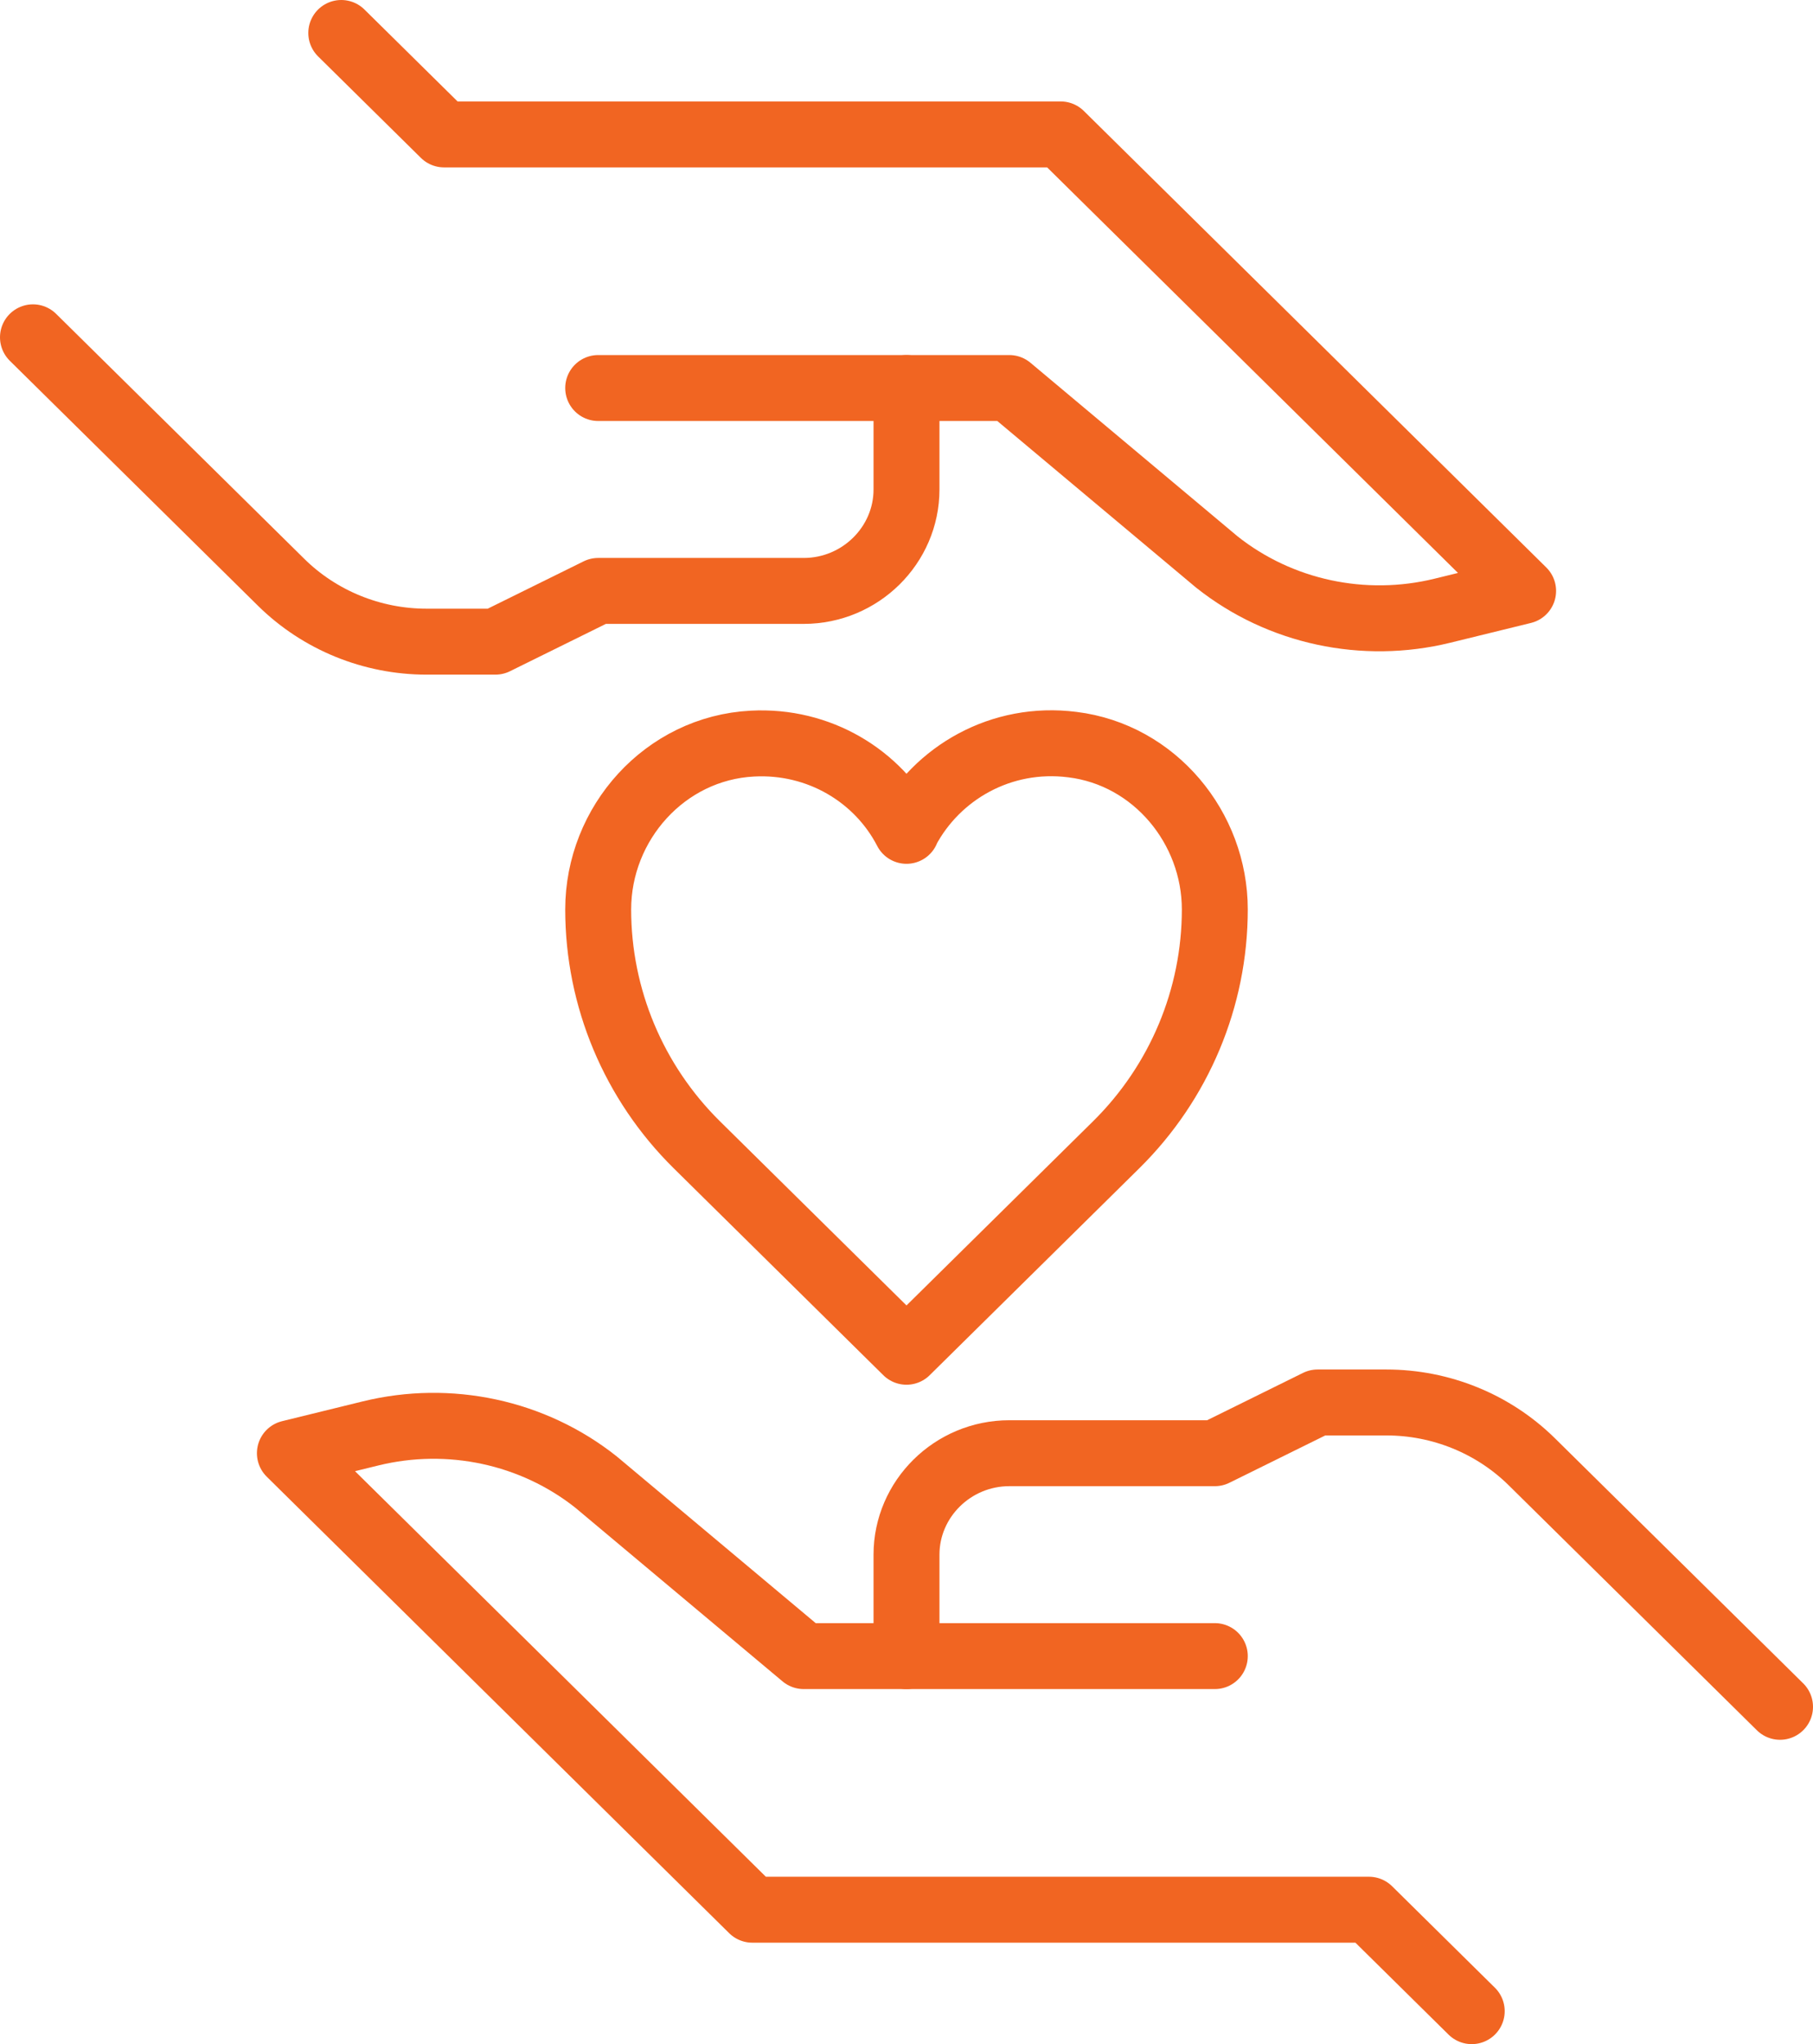
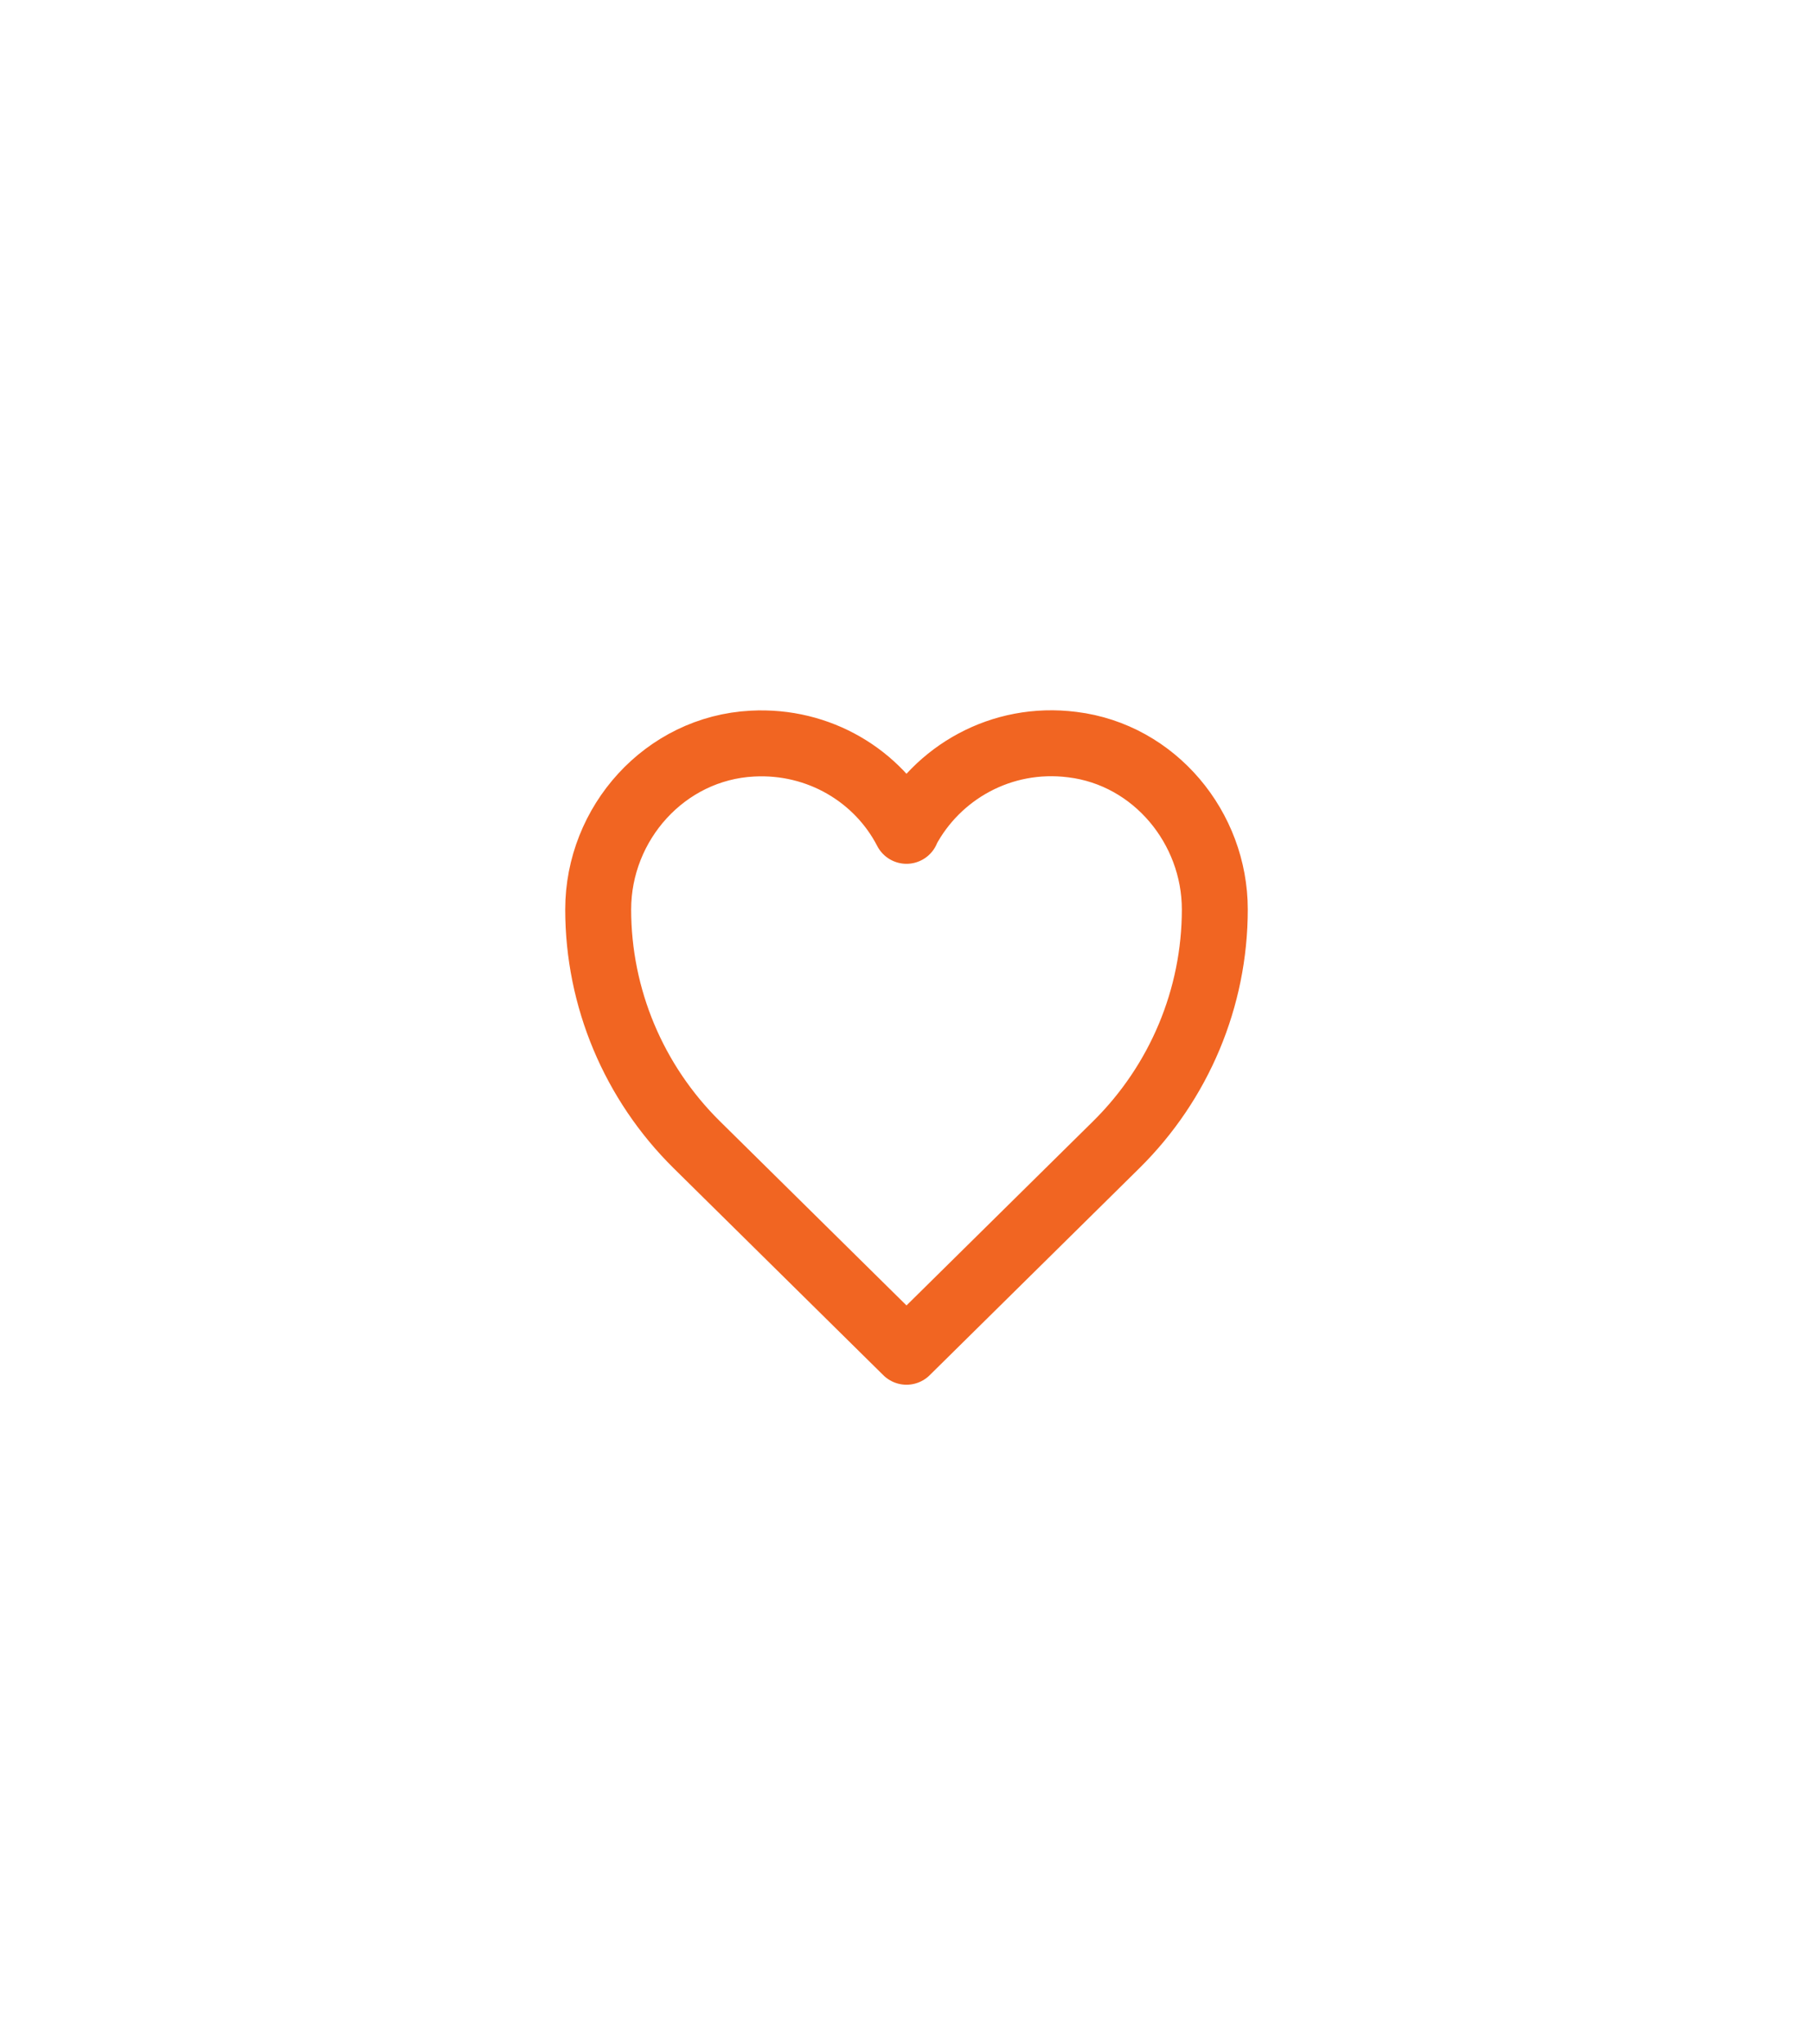
<svg xmlns="http://www.w3.org/2000/svg" width="55" height="62" viewBox="0 0 55 62" fill="none">
-   <path d="M54 51.769L46.471 44.338C45.302 43.185 43.712 42.538 42.059 42.538H39.971L36.853 44.077H30.618C28.903 44.077 27.5 45.462 27.5 47.154V50.231" stroke="#F16522" stroke-width="2" stroke-linecap="round" stroke-linejoin="round" />
-   <path d="M44.647 61L41.529 57.923H22.823L8.794 44.077L11.241 43.477C13.626 42.892 16.167 43.431 18.084 44.954L24.382 50.231H36.853" stroke="#F16522" stroke-width="2" stroke-linecap="round" stroke-linejoin="round" />
-   <path d="M1 10.231L8.529 17.662C9.698 18.815 11.288 19.462 12.941 19.462H15.029L18.147 17.923H24.382C26.097 17.923 27.5 16.538 27.5 14.846V11.769" stroke="#F16522" stroke-width="2" stroke-linecap="round" stroke-linejoin="round" />
-   <path d="M10.353 1L13.471 4.077H32.177L46.206 17.923L43.759 18.523C41.374 19.108 38.833 18.569 36.915 17.046L30.618 11.769H18.147" stroke="#F16522" stroke-width="2" stroke-linecap="round" stroke-linejoin="round" />
  <path d="M27.5 25.185C28.42 23.446 30.368 22.308 32.535 22.585C35.029 22.892 36.853 25.108 36.853 27.585C36.853 30.262 35.777 32.831 33.86 34.723L27.5 41L21.14 34.723C19.223 32.831 18.147 30.262 18.147 27.585C18.147 24.969 20.173 22.692 22.823 22.554C24.85 22.446 26.643 23.538 27.5 25.2V25.185Z" stroke="#F16522" stroke-width="2" stroke-linecap="round" stroke-linejoin="round" />
</svg>